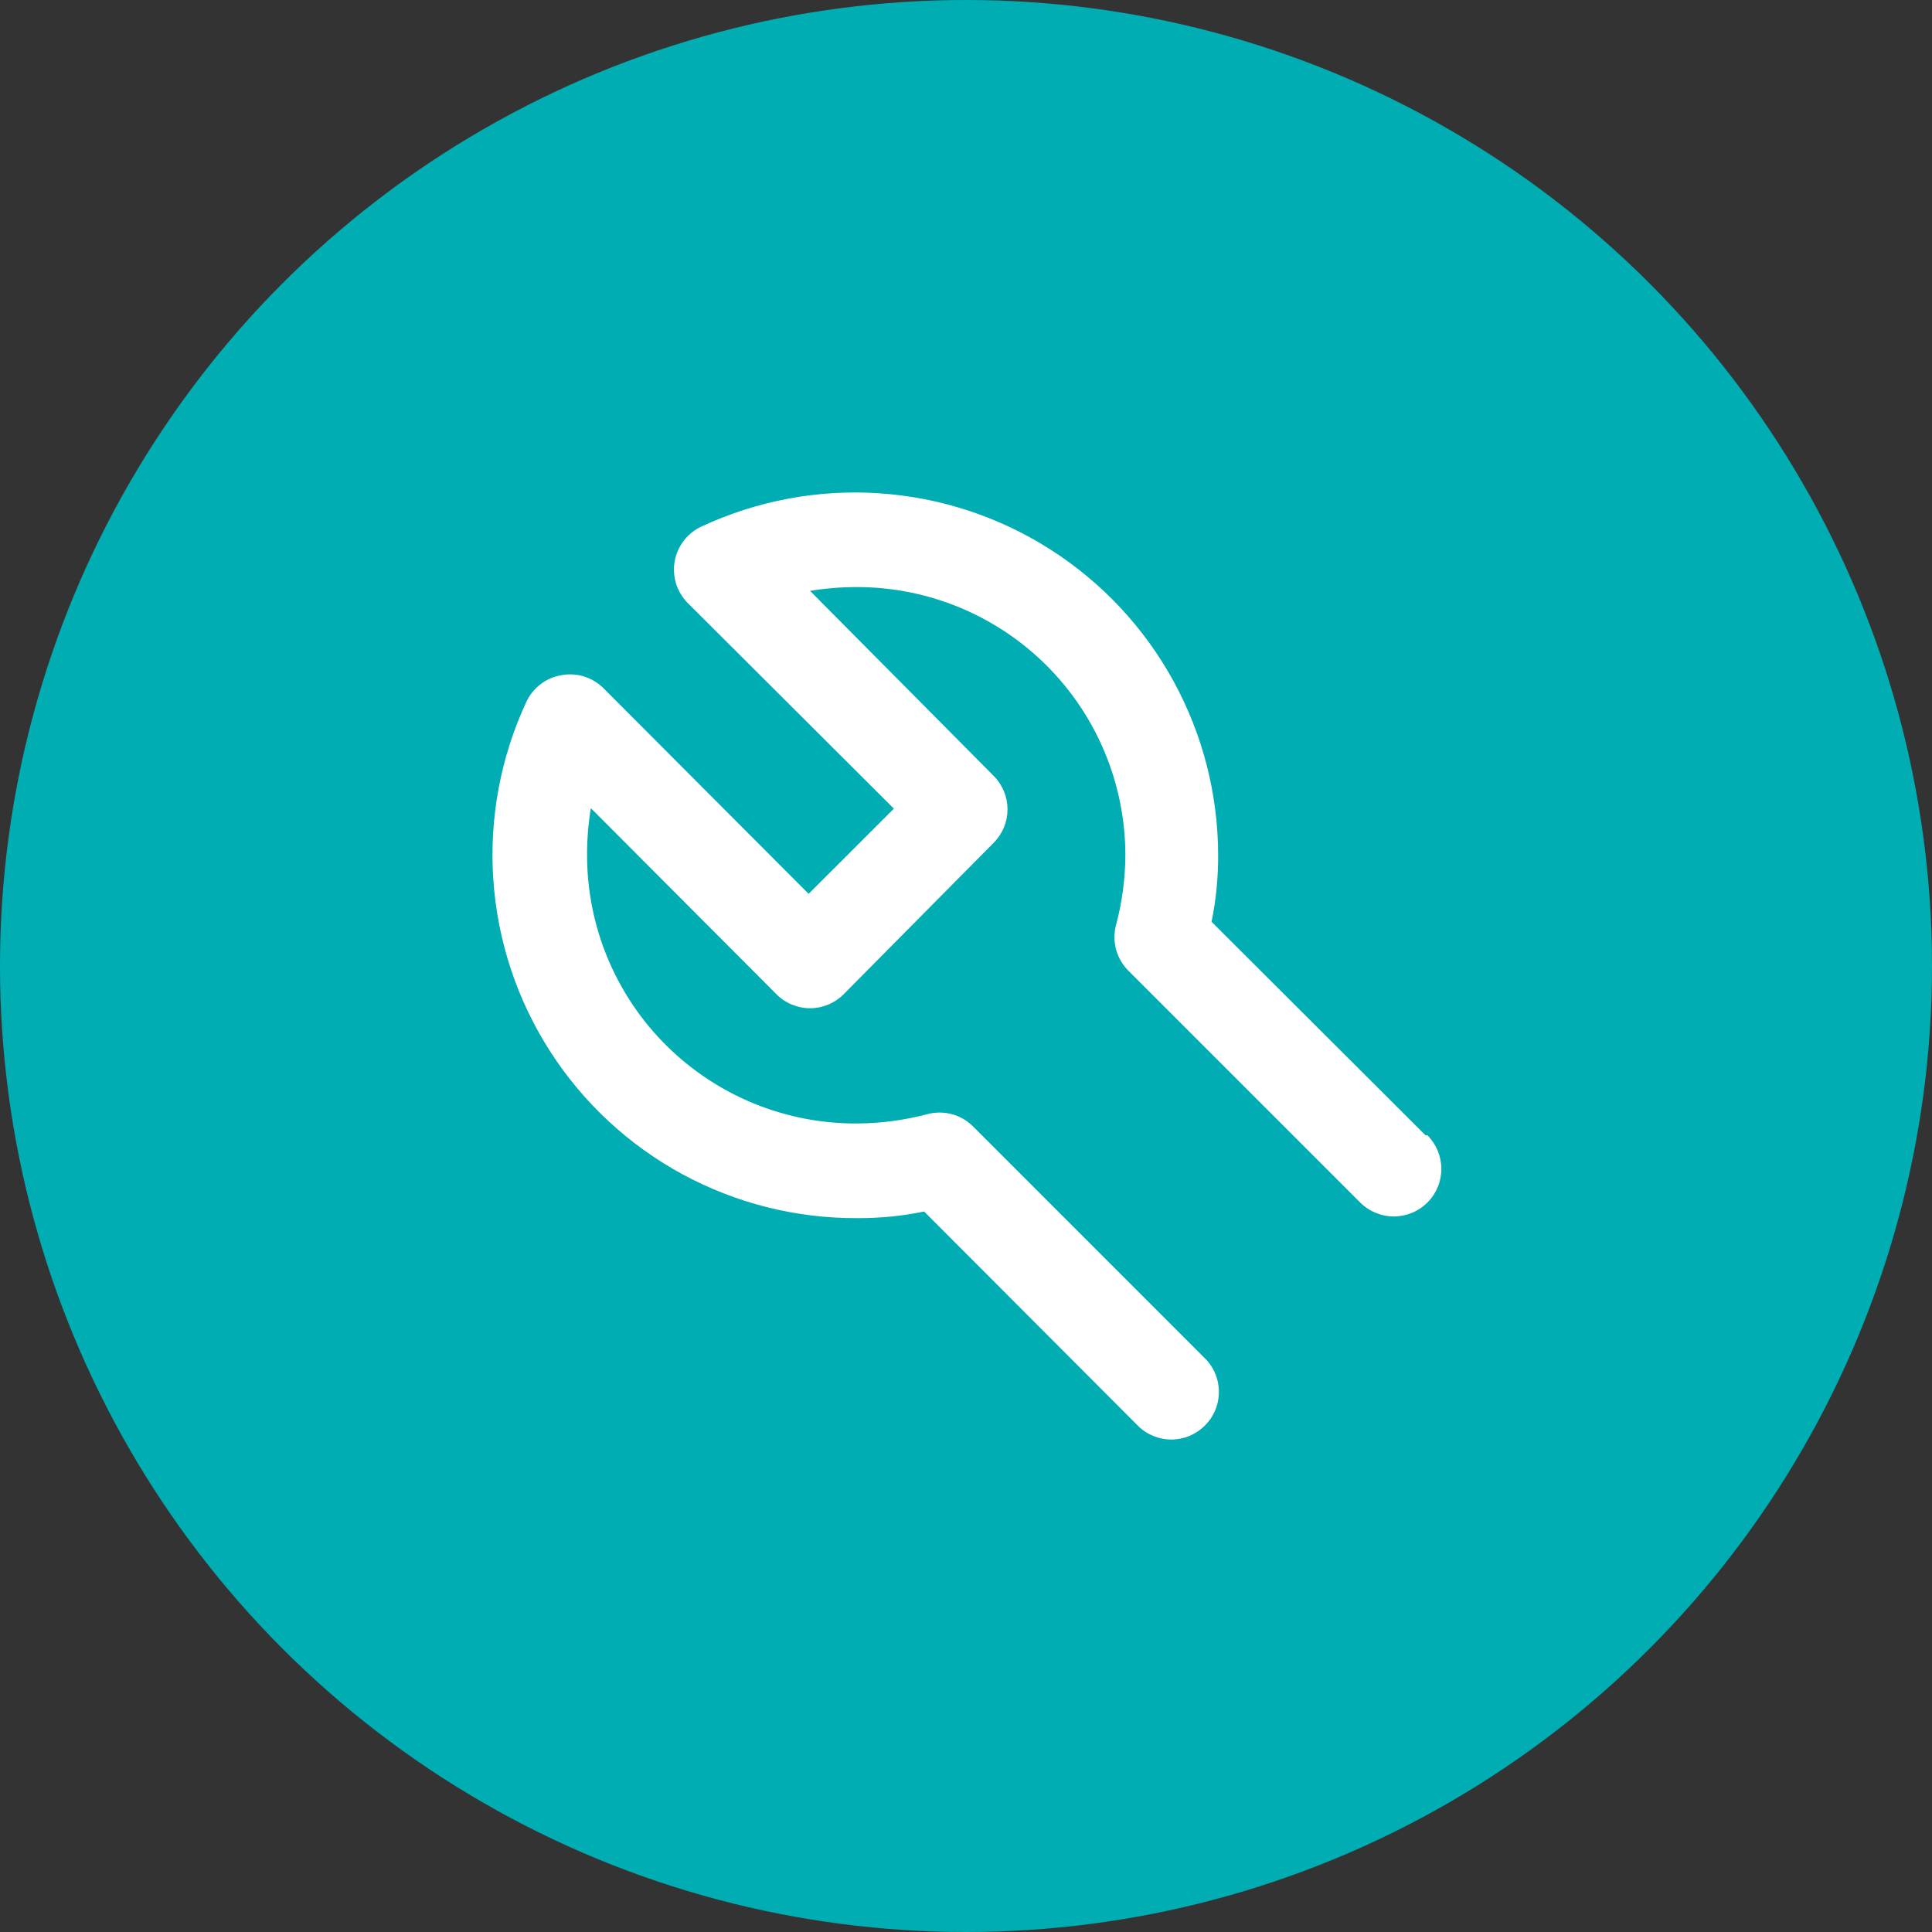
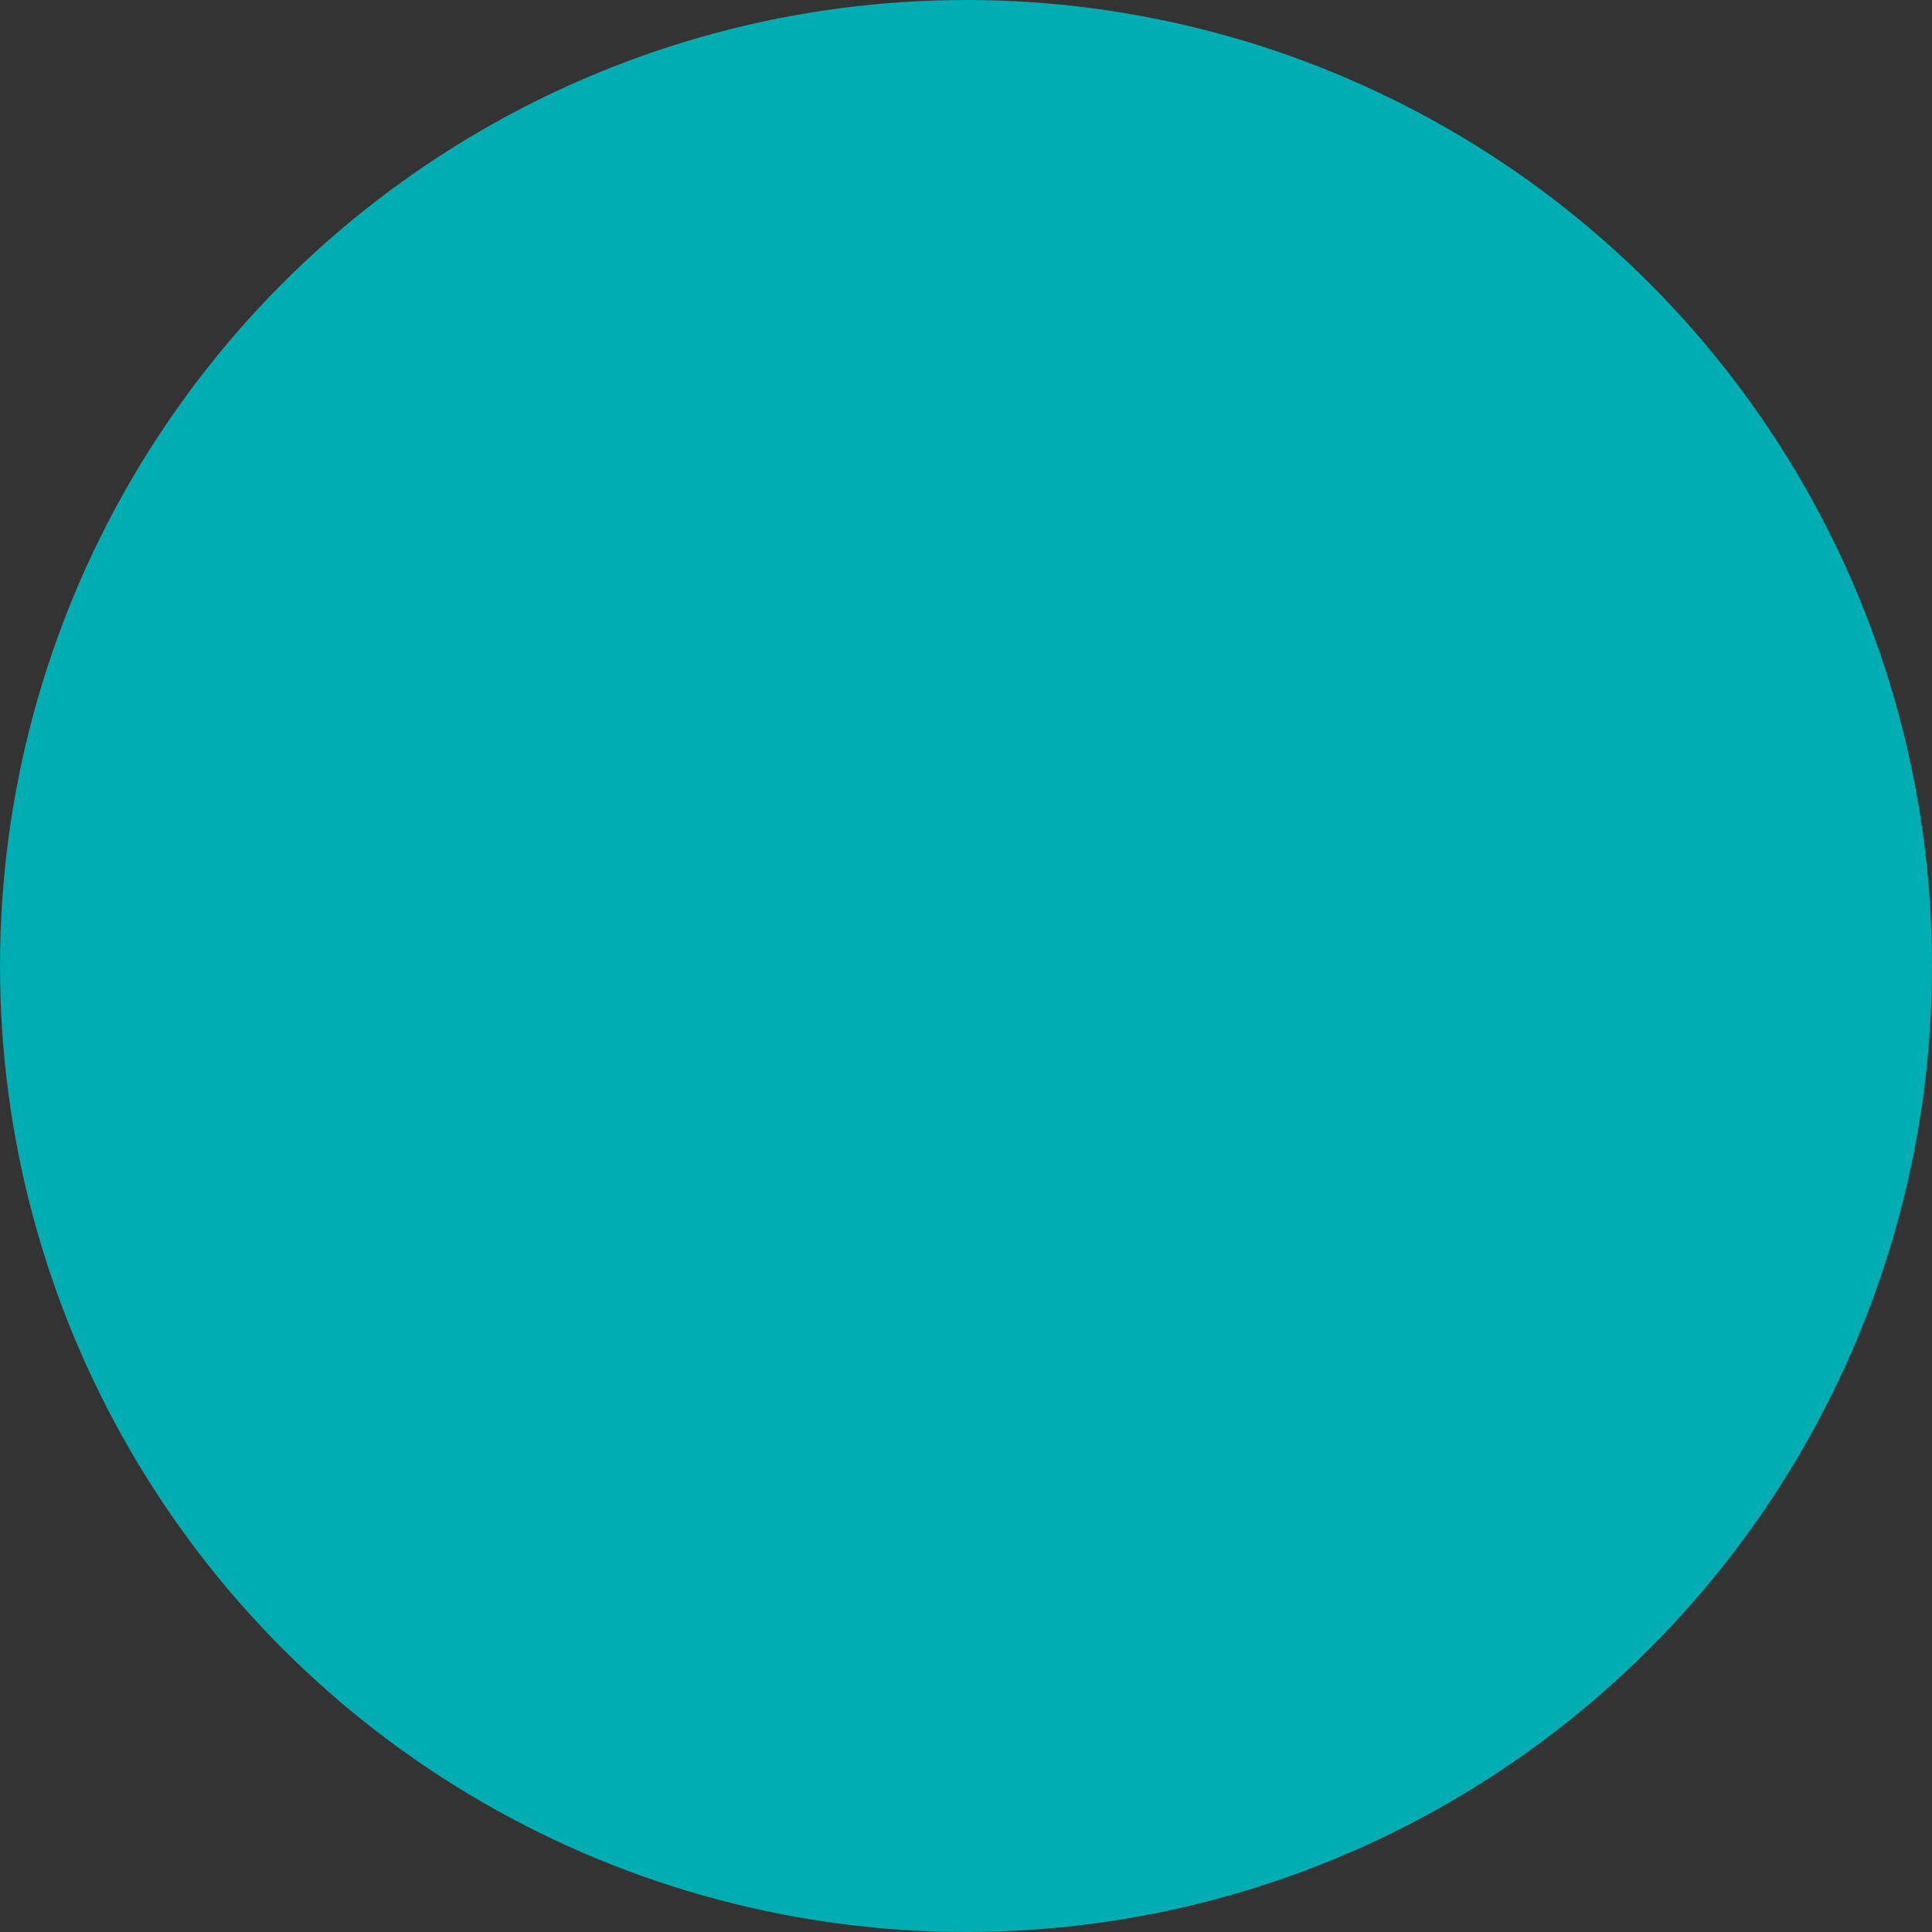
<svg xmlns="http://www.w3.org/2000/svg" width="51" height="51" viewBox="0 0 51 51" fill="none">
  <rect x="0" y="0" width="51" height="51" fill="#333333" stroke="none" />
  <g id="icon">
    <circle id="Ellipse 13" cx="25.5" cy="25.5" r="25.5" fill="#00ADB2" />
-     <path id="Vector" d="M37.63 29.969L31.982 24.333C32.1 23.757 32.158 23.171 32.156 22.583C32.156 20.972 31.749 19.387 30.974 17.974C30.199 16.561 29.08 15.367 27.721 14.501C26.362 13.635 24.806 13.126 23.198 13.021C21.591 12.915 19.982 13.217 18.521 13.897C18.336 13.982 18.175 14.11 18.051 14.271C17.927 14.432 17.844 14.622 17.809 14.822C17.775 15.02 17.789 15.223 17.849 15.415C17.91 15.606 18.017 15.78 18.159 15.922L23.596 21.346L21.346 23.595L15.922 18.159C15.779 18.019 15.605 17.915 15.413 17.856C15.222 17.797 15.019 17.786 14.822 17.822C14.623 17.855 14.435 17.936 14.274 18.058C14.113 18.18 13.983 18.339 13.897 18.521C13.214 19.987 12.913 21.601 13.022 23.214C13.13 24.827 13.645 26.387 14.518 27.747C15.391 29.108 16.594 30.226 18.015 30.997C19.436 31.767 21.029 32.166 22.646 32.156C23.233 32.158 23.82 32.1 24.395 31.981L30.032 37.63C30.148 37.748 30.286 37.84 30.439 37.904C30.591 37.967 30.754 38 30.919 38C31.084 38 31.247 37.967 31.4 37.904C31.552 37.84 31.69 37.748 31.806 37.63C31.924 37.514 32.017 37.376 32.08 37.224C32.144 37.071 32.176 36.908 32.176 36.743C32.176 36.578 32.144 36.415 32.08 36.262C32.017 36.11 31.924 35.972 31.806 35.856L25.683 29.732C25.53 29.58 25.34 29.47 25.132 29.413C24.924 29.356 24.704 29.354 24.495 29.407C23.892 29.568 23.27 29.652 22.646 29.657C21.711 29.665 20.784 29.488 19.918 29.137C19.052 28.785 18.264 28.265 17.599 27.608C16.934 26.95 16.407 26.168 16.046 25.306C15.685 24.443 15.499 23.518 15.497 22.583C15.495 22.165 15.529 21.746 15.597 21.333L20.496 26.245C20.612 26.362 20.75 26.455 20.903 26.518C21.055 26.582 21.218 26.615 21.383 26.615C21.548 26.615 21.712 26.582 21.864 26.518C22.016 26.455 22.155 26.362 22.271 26.245L26.245 22.233C26.47 22 26.596 21.689 26.596 21.365C26.596 21.041 26.47 20.729 26.245 20.496L21.383 15.597C21.797 15.53 22.215 15.496 22.633 15.497C24.51 15.5 26.31 16.248 27.636 17.577C28.962 18.905 29.707 20.706 29.707 22.583C29.703 23.208 29.619 23.829 29.457 24.433C29.404 24.642 29.406 24.861 29.463 25.069C29.52 25.277 29.63 25.467 29.782 25.62L35.906 31.744C36.141 31.979 36.46 32.111 36.793 32.111C37.126 32.111 37.445 31.979 37.68 31.744C37.916 31.509 38.048 31.189 38.048 30.857C38.048 30.524 37.916 30.205 37.68 29.969H37.63Z" fill="white" />
  </g>
</svg>